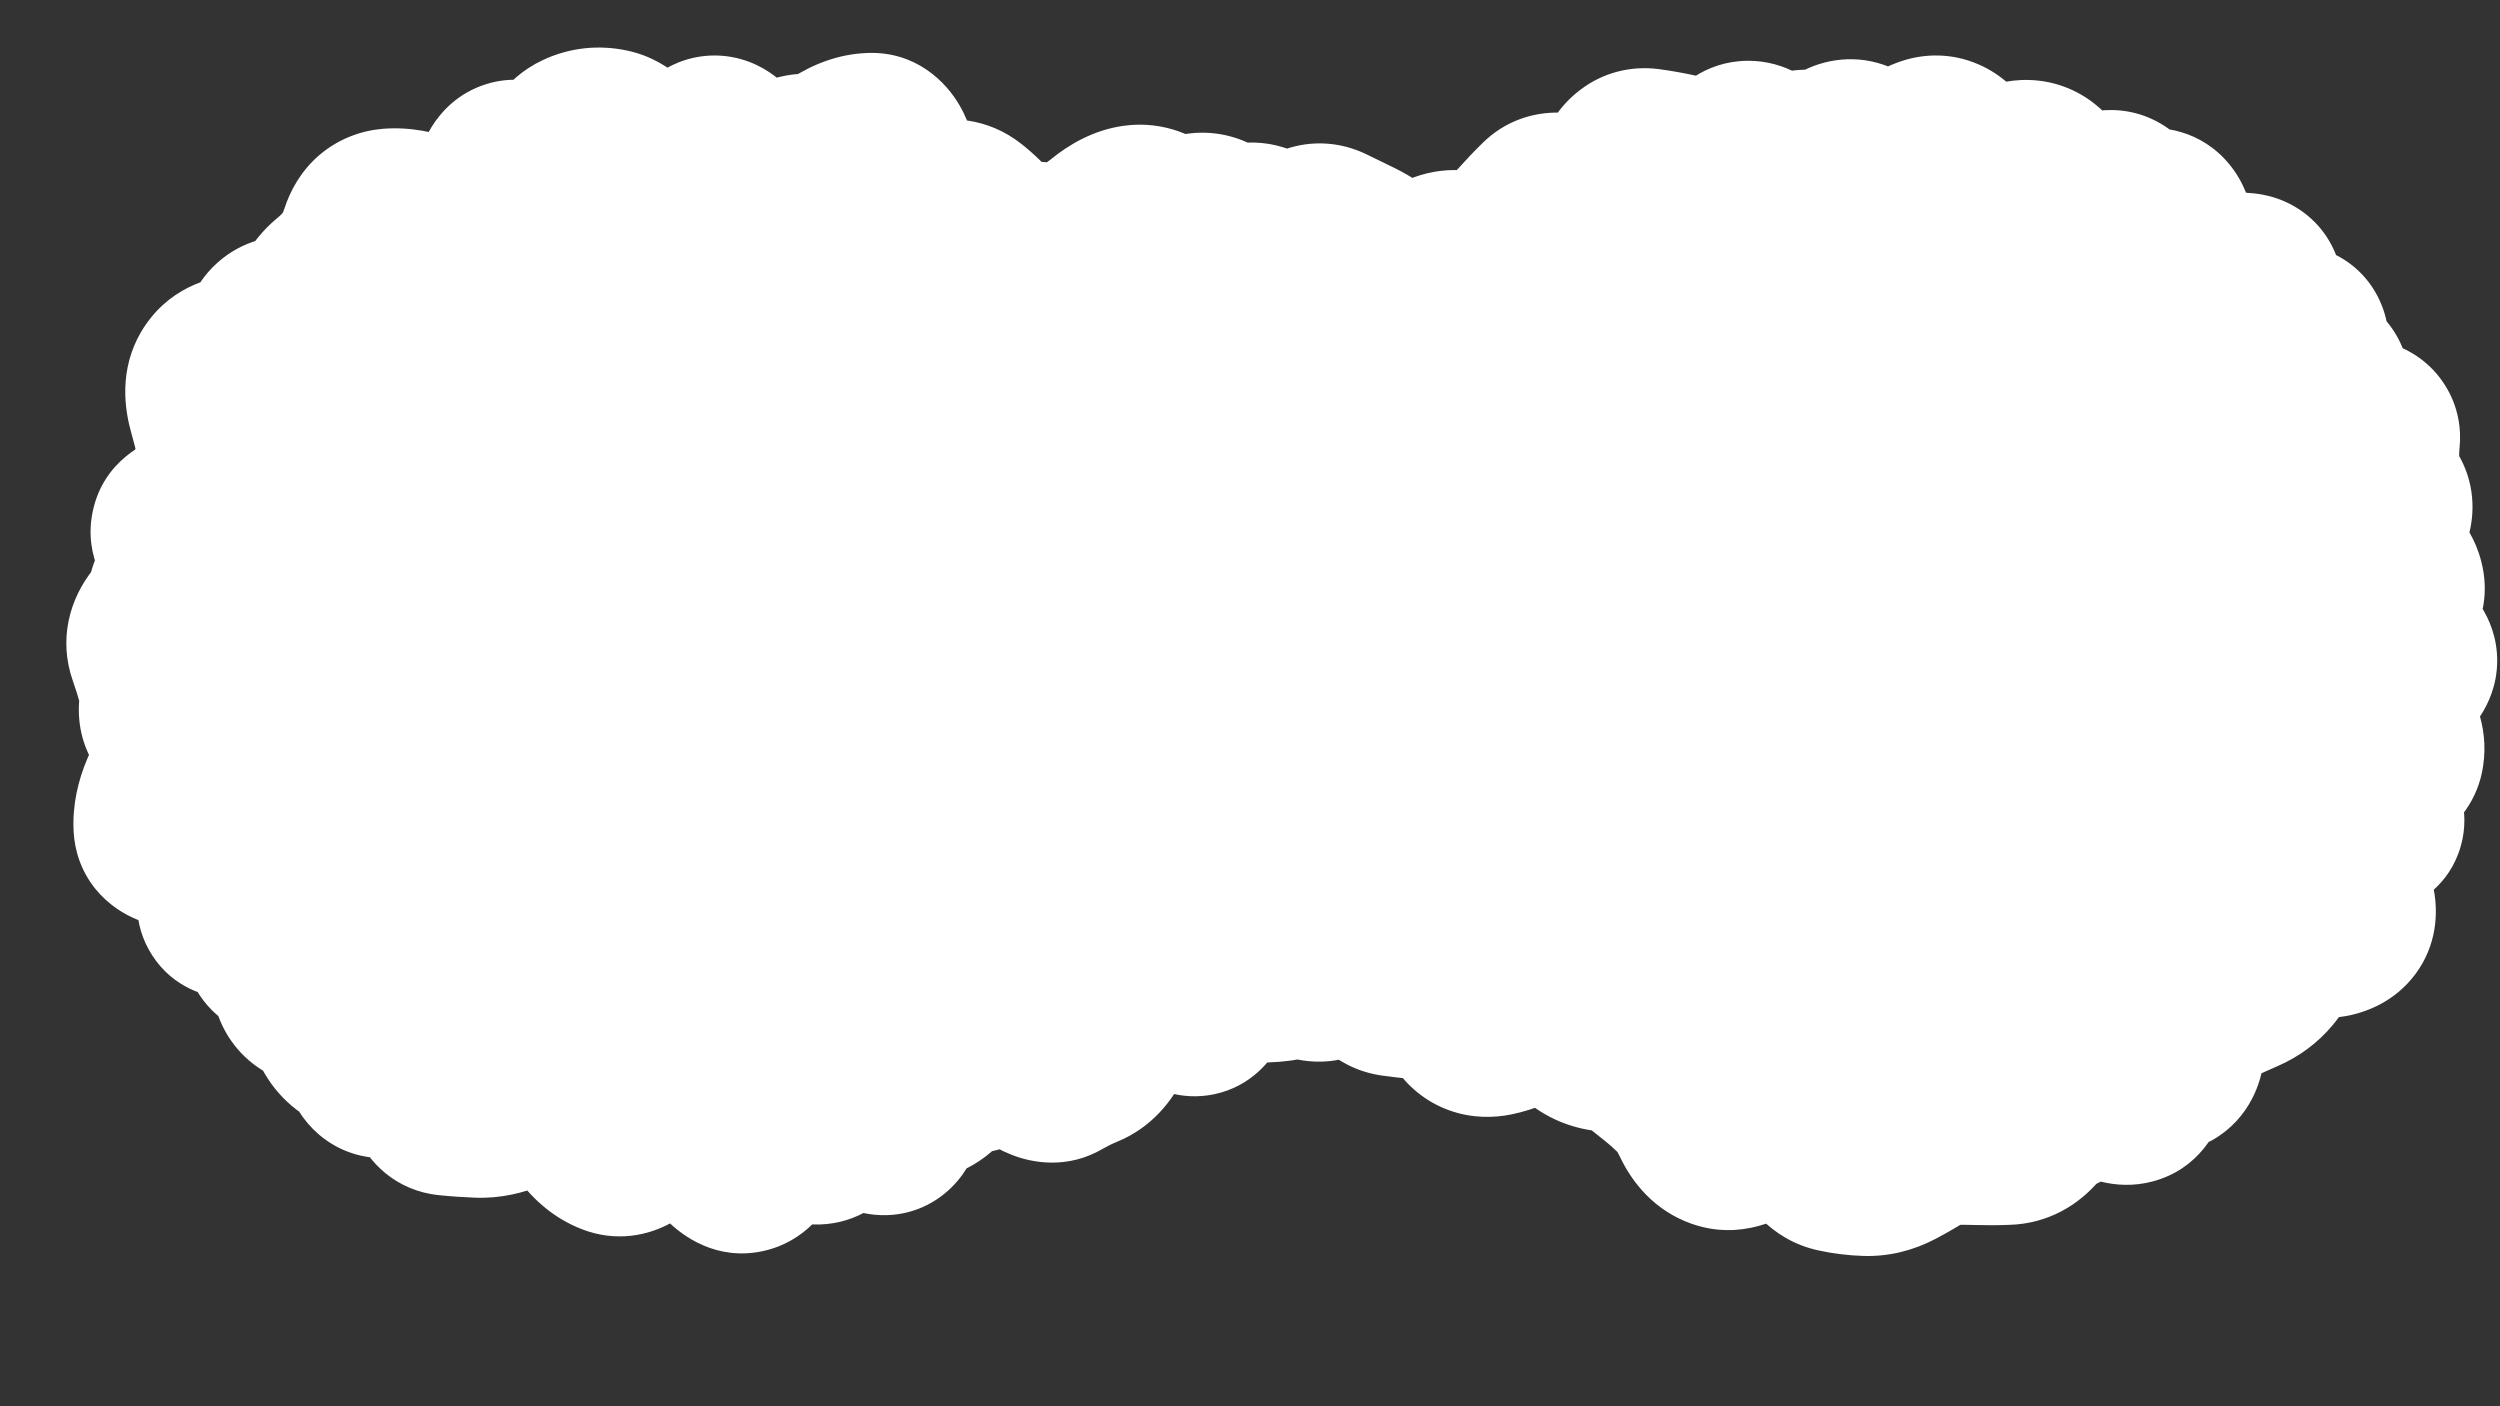
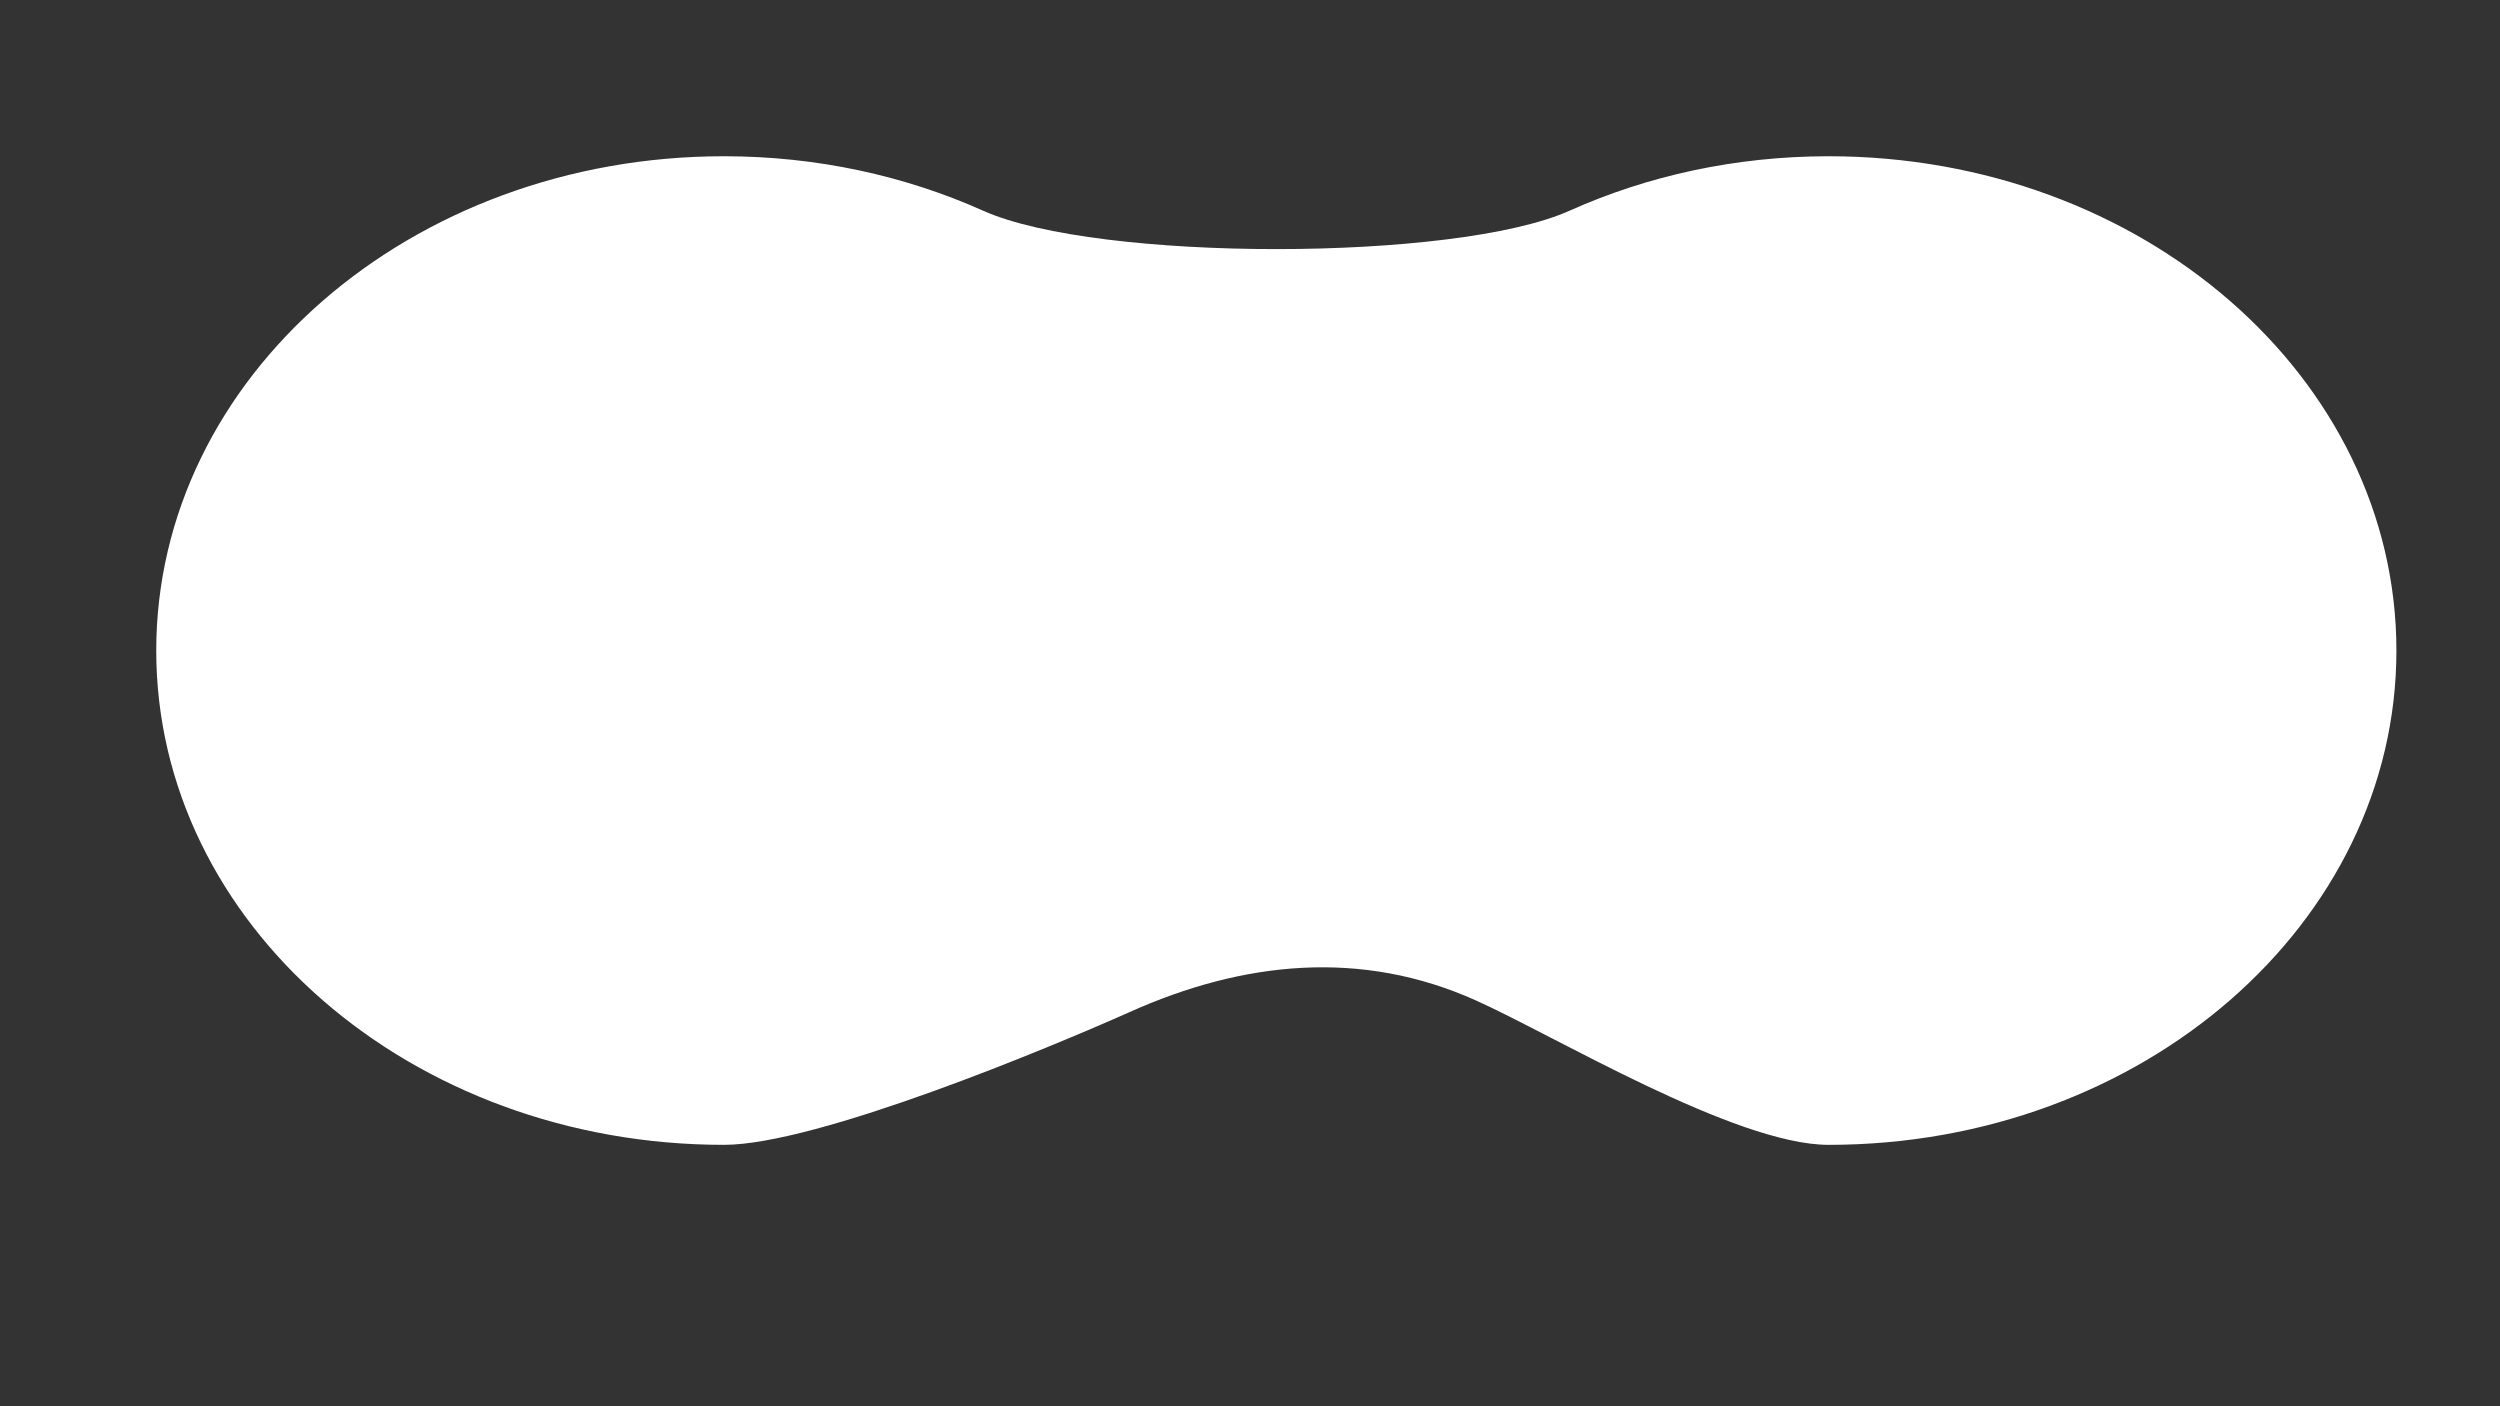
<svg xmlns="http://www.w3.org/2000/svg" fill="none" height="100%" overflow="visible" preserveAspectRatio="none" style="display: block;" viewBox="0 0 16 9" width="100%">
  <rect x="0" y="0" width="16" height="9" fill="#333333" stroke="none" />
  <g id="Union">
    <path d="M11.703 1C13.71 1 15.337 2.416 15.337 4.164C15.337 5.911 13.71 7.327 11.703 7.327C11.105 7.327 9.941 6.624 9.444 6.402C8.713 6.074 7.958 6.15 7.228 6.478C6.73 6.7 5.231 7.327 4.633 7.327C2.627 7.327 1 5.911 1 4.164C1 2.416 2.627 1 4.633 1C5.231 1 5.795 1.126 6.293 1.349C7.024 1.676 9.313 1.676 10.044 1.349C10.541 1.126 11.105 1 11.703 1Z" fill="white" />
-     <path d="M12.148 1.06L11.746 0.666L12.148 1.06ZM12.346 0.925L12.17 0.391L12.346 0.925ZM12.674 1.129L12.831 0.589L12.674 1.129ZM13.057 1.106L13.405 0.664L13.057 1.106ZM13.961 1.718L13.846 2.269L13.961 1.718ZM14.362 1.797L14.394 1.235L14.362 1.797ZM14.404 2.013L13.875 1.821L14.404 2.013ZM14.537 2.15L14.723 2.681L14.537 2.15ZM14.82 2.595L15.316 2.862L14.82 2.595ZM14.962 2.73L14.888 2.172L14.962 2.73ZM15.246 3.192L15.726 2.897L15.246 3.192ZM15.182 3.396L14.766 3.017L15.182 3.396ZM15.288 4.1L15.046 4.608L15.288 4.1ZM15.404 4.273L15.871 4.587L15.404 4.273ZM15.269 4.443L14.856 4.06L15.269 4.443ZM15.272 4.626L15.722 4.288L15.272 4.626ZM15.147 4.949L15.028 4.399L15.147 4.949ZM15.136 5.143L15.524 4.735L15.136 5.143ZM15.007 5.898L14.556 5.562L15.007 5.898ZM14.761 5.944L14.852 5.389L14.852 5.389L14.761 5.944ZM14.563 6.022L15.125 6.063L14.563 6.022ZM14.498 6.2L14.929 6.561L14.498 6.2ZM14.01 6.441L14.134 6.99L14.01 6.441ZM13.931 6.64L13.37 6.682L13.931 6.64ZM13.309 6.976L12.92 6.569L13.309 6.976ZM13.158 7.075L13.37 7.597L13.158 7.075ZM12.843 7.277L12.86 7.839L12.843 7.277ZM12.123 7.432L11.86 6.934L12.123 7.432ZM11.942 7.475L11.959 6.913L11.942 7.475ZM11.591 7.288L12.095 7.039L11.591 7.288ZM11.432 7.153L11.477 7.714L11.432 7.153ZM10.309 6.682L10.332 6.119L10.309 6.682ZM10.011 6.484L9.541 6.794L10.011 6.484ZM9.812 6.478L9.536 5.988L9.812 6.478ZM9.395 6.52L9.86 6.203L9.395 6.52ZM9.261 6.395L9.532 5.901L9.261 6.395ZM8.922 6.326L8.841 6.883L8.922 6.326ZM8.052 6.237L8.042 6.8L8.042 6.8L8.052 6.237ZM7.717 6.335L8.274 6.414L7.717 6.335ZM6.937 6.786L7.15 7.307L6.937 6.786ZM6.775 6.866L6.489 6.381L6.775 6.866ZM6.544 6.774L6.924 6.358L6.544 6.774ZM6.179 6.82L6.123 7.38L6.179 6.82ZM5.723 7.144L5.185 6.982L5.723 7.144ZM5.533 7.128L5.954 6.755L5.533 7.128ZM5.199 7.27L5.045 7.811L5.199 7.27ZM5.008 7.242L5.014 7.805L5.008 7.242ZM4.484 7.301L4.366 7.852L4.484 7.301ZM4.317 7.181L4.761 6.835L4.317 7.181ZM3.268 7.061L3.051 6.541L3.268 7.061ZM3.06 7.103L3.082 6.541L3.06 7.103ZM2.608 6.787L2.92 7.255L2.608 6.787ZM2.387 6.809L2.881 6.539L2.387 6.809ZM2.149 6.515L1.611 6.68L1.611 6.68L2.149 6.515ZM2.017 6.388L2.146 5.84L2.017 6.388ZM1.806 6.094L1.932 5.546L1.806 6.094ZM1.74 5.926L2.283 6.076L1.74 5.926ZM1.482 5.683L1.011 5.376L1.482 5.683ZM1.26 5.385L1.242 4.823L1.26 5.385ZM1.076 5.078L1.594 5.297L1.076 5.078ZM1.168 4.68L0.877 5.162L1.168 4.68ZM1.069 4.525L1.629 4.579L1.069 4.525ZM0.998 4.172L1.528 3.985L1.528 3.985L0.998 4.172ZM1.034 3.998L1.473 4.351L1.034 3.998ZM1.12 3.829L0.571 3.709L1.12 3.829ZM1.42 3.033L1.864 3.379L1.42 3.033ZM1.379 2.605L0.836 2.754L1.379 2.605ZM1.396 2.396L0.934 2.076L1.396 2.396ZM1.865 2.071L1.868 1.508L1.865 2.071ZM2.497 1.385L2.454 0.824L2.497 1.385ZM2.933 1.427L2.639 0.947L2.933 1.427ZM3.096 1.361L3.219 1.91L3.096 1.361ZM3.386 1.121L3.013 1.542L3.386 1.121ZM3.712 0.894L3.473 0.385L3.712 0.894ZM4.107 1.062L4.576 0.75L4.107 1.062ZM4.301 1.21L4.186 0.66L4.301 1.21ZM4.468 1.023L3.961 0.778L4.468 1.023ZM4.64 0.956L4.219 1.329L4.64 0.956ZM4.993 1.112L5.365 1.534L4.993 1.112ZM5.177 1.034L5.214 0.473L5.177 1.034ZM6.188 1.363L5.839 1.804L6.188 1.363ZM6.333 1.503L5.908 1.873L6.333 1.503ZM6.693 1.605L6.617 2.162L6.693 1.605ZM7.081 1.456L6.725 1.02L7.081 1.456ZM7.269 1.362L7.192 0.805L7.269 1.362ZM7.614 1.437L7.317 0.959L7.614 1.437ZM7.966 1.484L8.174 2.007L7.966 1.484ZM8.321 1.556L8.754 1.914L8.321 1.556ZM8.869 1.708L9.228 1.275L8.869 1.708ZM9.054 1.747L9.294 2.256L9.054 1.747ZM9.229 1.668L9.451 2.185L9.229 1.668ZM9.745 1.462L10.166 1.835L9.745 1.462ZM10.741 1.035L10.862 0.486L10.741 1.035ZM10.934 1.082L10.791 1.627L10.934 1.082ZM11.795 0.954L12.047 1.457C12.001 1.481 11.936 1.502 11.857 1.504C11.777 1.507 11.704 1.489 11.644 1.461C11.587 1.434 11.549 1.401 11.528 1.38C11.506 1.359 11.495 1.342 11.493 1.338L11.967 1.035L12.442 0.733C12.388 0.648 12.289 0.52 12.123 0.442C11.925 0.349 11.714 0.365 11.542 0.451L11.795 0.954ZM11.967 1.035L11.493 1.338C11.552 1.431 11.701 1.625 11.976 1.662C12.265 1.702 12.464 1.542 12.55 1.454L12.148 1.06L11.746 0.666C11.765 0.646 11.902 0.516 12.129 0.547C12.344 0.577 12.436 0.724 12.442 0.733L11.967 1.035ZM12.148 1.06L12.55 1.454C12.562 1.441 12.567 1.439 12.564 1.441C12.56 1.443 12.547 1.452 12.523 1.46L12.346 0.925L12.17 0.391C11.993 0.45 11.853 0.557 11.746 0.666L12.148 1.06ZM12.346 0.925L12.523 1.46C12.441 1.487 12.328 1.493 12.215 1.445C12.115 1.401 12.066 1.337 12.052 1.316L12.516 0.999L12.981 0.681C12.919 0.59 12.817 0.478 12.66 0.411C12.491 0.338 12.317 0.342 12.17 0.391L12.346 0.925ZM12.516 0.999L12.052 1.316C12.142 1.449 12.29 1.604 12.518 1.67L12.674 1.129L12.831 0.589C12.944 0.621 12.987 0.69 12.981 0.681L12.516 0.999ZM12.674 1.129L12.518 1.67C12.754 1.738 12.968 1.679 13.119 1.604L12.87 1.1L12.621 0.595C12.626 0.593 12.709 0.553 12.831 0.589L12.674 1.129ZM12.87 1.1L13.119 1.604C13.098 1.615 13.04 1.639 12.954 1.636C12.86 1.633 12.774 1.599 12.709 1.548L13.057 1.106L13.405 0.664C13.29 0.573 13.147 0.517 12.99 0.512C12.842 0.507 12.716 0.548 12.621 0.595L12.87 1.1ZM13.057 1.106L12.709 1.548C12.654 1.505 12.628 1.46 12.619 1.441C12.609 1.422 12.611 1.418 12.615 1.437L13.166 1.325L13.718 1.213C13.686 1.057 13.611 0.826 13.405 0.664L13.057 1.106ZM13.166 1.325L12.615 1.437C12.636 1.542 12.745 1.921 13.165 1.97C13.329 1.989 13.461 1.939 13.536 1.902C13.614 1.863 13.678 1.814 13.725 1.774L13.357 1.348L12.99 0.922C12.984 0.927 13 0.911 13.036 0.893C13.069 0.877 13.164 0.836 13.295 0.852C13.45 0.87 13.57 0.954 13.64 1.049C13.699 1.127 13.714 1.197 13.718 1.213L13.166 1.325ZM13.357 1.348L13.725 1.774C13.735 1.765 13.732 1.769 13.717 1.778C13.705 1.785 13.663 1.809 13.596 1.822C13.524 1.836 13.415 1.837 13.299 1.783C13.185 1.73 13.118 1.647 13.083 1.587L13.571 1.307L14.06 1.027C14.007 0.934 13.917 0.829 13.775 0.763C13.633 0.697 13.493 0.695 13.385 0.716C13.198 0.752 13.06 0.861 12.99 0.922L13.357 1.348ZM13.571 1.307L13.083 1.587C13.151 1.705 13.259 1.82 13.416 1.889C13.57 1.957 13.721 1.958 13.84 1.937L13.745 1.383L13.649 0.828C13.69 0.821 13.772 0.816 13.868 0.858C13.968 0.902 14.029 0.973 14.06 1.027L13.571 1.307ZM13.745 1.383L13.84 1.937C13.798 1.945 13.723 1.95 13.634 1.923C13.539 1.894 13.456 1.837 13.397 1.765C13.343 1.698 13.32 1.634 13.312 1.599C13.302 1.563 13.302 1.54 13.302 1.538L13.865 1.53L14.428 1.523C14.426 1.426 14.412 1.228 14.27 1.054C14.087 0.83 13.829 0.797 13.649 0.828L13.745 1.383ZM13.865 1.53L13.302 1.538C13.303 1.635 13.317 1.778 13.39 1.919C13.475 2.085 13.632 2.224 13.846 2.269L13.961 1.718L14.077 1.167C14.142 1.181 14.21 1.21 14.271 1.259C14.33 1.306 14.368 1.359 14.39 1.403C14.431 1.482 14.428 1.538 14.428 1.523L13.865 1.53ZM13.961 1.718L13.846 2.269C13.897 2.28 13.948 2.292 14 2.306L14.15 1.764L14.301 1.222C14.226 1.201 14.152 1.183 14.077 1.167L13.961 1.718ZM14.15 1.764L14 2.306C14.108 2.336 14.22 2.352 14.331 2.359L14.362 1.797L14.394 1.235C14.348 1.232 14.318 1.227 14.301 1.222L14.15 1.764ZM14.362 1.797L14.331 2.359C14.267 2.355 14.156 2.334 14.05 2.246C13.94 2.155 13.894 2.04 13.879 1.96C13.865 1.888 13.873 1.837 13.876 1.825C13.878 1.809 13.88 1.807 13.875 1.821L14.404 2.013L14.933 2.205C14.964 2.12 15.022 1.943 14.984 1.748C14.962 1.632 14.902 1.49 14.769 1.38C14.639 1.273 14.497 1.241 14.394 1.235L14.362 1.797ZM14.404 2.013L13.875 1.821C13.853 1.883 13.825 1.975 13.821 2.081C13.818 2.187 13.837 2.382 13.996 2.545C14.156 2.71 14.352 2.734 14.46 2.732C14.568 2.73 14.661 2.703 14.723 2.681L14.537 2.15L14.351 1.619C14.343 1.622 14.378 1.607 14.44 1.606C14.502 1.605 14.664 1.618 14.802 1.76C14.939 1.9 14.948 2.06 14.946 2.12C14.944 2.18 14.93 2.214 14.933 2.205L14.404 2.013ZM14.537 2.15L14.723 2.681C14.736 2.677 14.726 2.681 14.7 2.685C14.68 2.688 14.599 2.697 14.495 2.659C14.369 2.613 14.254 2.511 14.197 2.368C14.15 2.25 14.163 2.154 14.168 2.125L14.723 2.218L15.278 2.311C15.291 2.235 15.302 2.101 15.243 1.954C15.175 1.781 15.039 1.659 14.881 1.602C14.747 1.553 14.626 1.56 14.555 1.569C14.478 1.579 14.408 1.599 14.351 1.619L14.537 2.15ZM14.723 2.218L14.168 2.125C14.15 2.233 14.142 2.398 14.22 2.567C14.307 2.757 14.464 2.873 14.623 2.927L14.804 2.394L14.985 1.862C15.075 1.892 15.183 1.967 15.243 2.098C15.294 2.208 15.28 2.296 15.278 2.311L14.723 2.218ZM14.804 2.394L14.623 2.927C14.566 2.908 14.483 2.866 14.411 2.779C14.336 2.69 14.306 2.589 14.3 2.507C14.289 2.374 14.34 2.299 14.324 2.329L14.82 2.595L15.316 2.862C15.359 2.781 15.437 2.618 15.421 2.418C15.412 2.302 15.371 2.174 15.278 2.061C15.187 1.952 15.077 1.893 14.985 1.862L14.804 2.394ZM14.82 2.595L14.324 2.329C14.292 2.388 14.245 2.492 14.235 2.623C14.223 2.775 14.265 2.969 14.423 3.119C14.559 3.248 14.715 3.281 14.798 3.292C14.888 3.303 14.972 3.296 15.035 3.288L14.962 2.73L14.888 2.172C14.875 2.174 14.895 2.17 14.935 2.175C14.968 2.179 15.087 2.197 15.199 2.304C15.334 2.432 15.366 2.596 15.357 2.709C15.35 2.801 15.318 2.857 15.316 2.862L14.82 2.595ZM14.962 2.73L15.035 3.288C15.054 3.286 15.055 3.287 15.045 3.286C15.037 3.286 14.995 3.285 14.936 3.263C14.874 3.24 14.774 3.186 14.699 3.07C14.623 2.952 14.613 2.833 14.621 2.755L15.181 2.811L15.741 2.867C15.753 2.753 15.737 2.602 15.644 2.459C15.553 2.318 15.427 2.244 15.328 2.208C15.156 2.144 14.983 2.16 14.888 2.172L14.962 2.73ZM15.181 2.811L14.621 2.755C14.61 2.868 14.61 2.983 14.627 3.098L15.184 3.017L15.741 2.937C15.739 2.926 15.737 2.904 15.741 2.867L15.181 2.811ZM15.184 3.017L14.627 3.098C14.646 3.236 14.693 3.367 14.767 3.486L15.246 3.192L15.726 2.897C15.729 2.903 15.733 2.91 15.736 2.917C15.738 2.925 15.74 2.932 15.741 2.937L15.184 3.017ZM15.246 3.192L14.767 3.486C14.731 3.428 14.707 3.36 14.7 3.287C14.694 3.216 14.705 3.156 14.718 3.114C14.742 3.038 14.777 3.005 14.766 3.017L15.182 3.396L15.598 3.775C15.663 3.704 15.746 3.596 15.792 3.452C15.844 3.287 15.84 3.083 15.726 2.897L15.246 3.192ZM15.182 3.396L14.766 3.017C14.702 3.088 14.553 3.268 14.565 3.53C14.58 3.85 14.807 4.019 14.936 4.084L15.191 3.583L15.445 3.081C15.493 3.105 15.678 3.222 15.69 3.48C15.694 3.585 15.664 3.665 15.643 3.707C15.622 3.749 15.602 3.771 15.598 3.775L15.182 3.396ZM15.191 3.583L14.936 4.084C14.935 4.084 14.93 4.081 14.921 4.075C14.912 4.069 14.898 4.058 14.882 4.041C14.849 4.007 14.81 3.95 14.79 3.872L15.335 3.732L15.88 3.593C15.808 3.312 15.598 3.158 15.445 3.081L15.191 3.583ZM15.335 3.732L14.79 3.872C14.757 3.743 14.787 3.628 14.826 3.556C14.858 3.496 14.892 3.472 14.884 3.479L15.235 3.918L15.586 4.358C15.707 4.262 15.983 3.993 15.88 3.593L15.335 3.732ZM15.235 3.918L14.884 3.479C14.794 3.55 14.537 3.797 14.647 4.171C14.692 4.325 14.785 4.426 14.852 4.484C14.92 4.542 14.991 4.581 15.046 4.608L15.288 4.1L15.53 3.592C15.53 3.592 15.535 3.594 15.544 3.6C15.553 3.605 15.568 3.615 15.586 3.631C15.619 3.659 15.691 3.731 15.727 3.854C15.768 3.994 15.743 4.126 15.694 4.222C15.652 4.303 15.601 4.346 15.586 4.358L15.235 3.918ZM15.288 4.1L15.046 4.608C15.081 4.624 15.005 4.599 14.937 4.498C14.895 4.435 14.855 4.34 14.856 4.221C14.858 4.104 14.9 4.014 14.937 3.959L15.404 4.273L15.871 4.587C15.928 4.502 15.98 4.382 15.982 4.236C15.984 4.088 15.934 3.963 15.873 3.872C15.767 3.713 15.613 3.631 15.53 3.592L15.288 4.1ZM15.404 4.273L14.937 3.959C14.913 3.994 14.887 4.028 14.856 4.06L15.269 4.443L15.682 4.825C15.751 4.751 15.814 4.671 15.871 4.587L15.404 4.273ZM15.269 4.443L14.856 4.06C14.754 4.171 14.667 4.334 14.67 4.537C14.673 4.726 14.753 4.872 14.822 4.964L15.272 4.626L15.722 4.288C15.739 4.312 15.793 4.393 15.795 4.52C15.797 4.662 15.735 4.768 15.682 4.825L15.269 4.443ZM15.272 4.626L14.822 4.964C14.82 4.961 14.758 4.877 14.779 4.738L15.336 4.82L15.892 4.902C15.931 4.642 15.827 4.428 15.722 4.288L15.272 4.626ZM15.336 4.82L14.779 4.738C14.803 4.577 14.899 4.478 14.964 4.433C15.017 4.397 15.052 4.394 15.028 4.399L15.147 4.949L15.266 5.499C15.359 5.479 15.483 5.442 15.599 5.363C15.727 5.275 15.86 5.124 15.892 4.902L15.336 4.82ZM15.147 4.949L15.028 4.399C14.962 4.413 14.851 4.445 14.744 4.525C14.619 4.618 14.506 4.776 14.495 4.986C14.485 5.166 14.555 5.302 14.599 5.372C14.646 5.448 14.703 5.508 14.749 5.551L15.136 5.143L15.524 4.735C15.515 4.727 15.531 4.74 15.552 4.773C15.569 4.801 15.627 4.9 15.619 5.047C15.609 5.225 15.512 5.355 15.418 5.426C15.341 5.484 15.274 5.497 15.266 5.499L15.147 4.949ZM15.136 5.143L14.749 5.551C14.76 5.562 14.738 5.544 14.713 5.501C14.695 5.471 14.607 5.317 14.666 5.108C14.732 4.874 14.917 4.786 14.981 4.763C15.018 4.75 15.046 4.745 15.059 4.743C15.066 4.742 15.072 4.741 15.075 4.741C15.078 4.741 15.08 4.741 15.08 4.741L15.091 5.304L15.102 5.866C15.162 5.865 15.26 5.859 15.364 5.821C15.467 5.784 15.675 5.676 15.749 5.415C15.816 5.179 15.72 4.992 15.678 4.922C15.629 4.84 15.568 4.777 15.524 4.735L15.136 5.143ZM15.091 5.304L15.08 4.741C14.984 4.743 14.848 4.754 14.714 4.809C14.566 4.871 14.353 5.024 14.311 5.316L14.868 5.396L15.425 5.477C15.411 5.577 15.365 5.668 15.301 5.738C15.241 5.803 15.18 5.834 15.146 5.848C15.087 5.873 15.058 5.867 15.102 5.866L15.091 5.304ZM14.868 5.396L14.311 5.316C14.289 5.471 14.323 5.606 14.354 5.694C14.388 5.787 14.434 5.874 14.481 5.95L14.96 5.653L15.438 5.357C15.416 5.321 15.412 5.308 15.415 5.316C15.416 5.321 15.421 5.336 15.425 5.361C15.429 5.386 15.432 5.426 15.425 5.477L14.868 5.396ZM14.96 5.653L14.481 5.95C14.499 5.978 14.482 5.96 14.471 5.905C14.459 5.84 14.454 5.699 14.556 5.562L15.007 5.898L15.458 6.235C15.598 6.047 15.604 5.839 15.576 5.693C15.55 5.556 15.49 5.441 15.438 5.357L14.96 5.653ZM15.007 5.898L14.556 5.562C14.645 5.442 14.76 5.405 14.814 5.395C14.862 5.386 14.881 5.394 14.852 5.389L14.761 5.944L14.669 6.499C14.766 6.515 14.889 6.526 15.019 6.502C15.155 6.476 15.33 6.406 15.458 6.235L15.007 5.898ZM14.761 5.944L14.852 5.389C14.758 5.373 14.587 5.355 14.41 5.425C14.31 5.464 14.204 5.534 14.122 5.647C14.041 5.759 14.01 5.88 14.002 5.981L14.563 6.022L15.125 6.063C15.12 6.128 15.098 6.218 15.035 6.305C14.972 6.394 14.891 6.445 14.823 6.471C14.713 6.515 14.637 6.494 14.669 6.499L14.761 5.944ZM14.563 6.022L14.002 5.981C14.004 5.961 14.014 5.901 14.066 5.838L14.498 6.2L14.929 6.561C15.059 6.407 15.113 6.228 15.125 6.063L14.563 6.022ZM14.498 6.2L14.066 5.838C14.075 5.827 14.086 5.817 14.098 5.809C14.11 5.8 14.12 5.794 14.128 5.791L14.354 6.307L14.579 6.822C14.712 6.764 14.832 6.677 14.929 6.561L14.498 6.2ZM14.354 6.307L14.128 5.791C14.067 5.817 14.008 5.844 13.95 5.871L14.184 6.382L14.419 6.894C14.471 6.87 14.524 6.846 14.579 6.822L14.354 6.307ZM14.184 6.382L13.95 5.871C13.931 5.879 13.91 5.887 13.885 5.892L14.01 6.441L14.134 6.99C14.232 6.968 14.328 6.936 14.419 6.894L14.184 6.382ZM14.01 6.441L13.885 5.892C13.648 5.946 13.492 6.114 13.421 6.294C13.362 6.442 13.363 6.588 13.37 6.682L13.931 6.64L14.492 6.597C14.49 6.573 14.5 6.626 14.467 6.709C14.448 6.756 14.413 6.819 14.35 6.877C14.284 6.937 14.208 6.973 14.134 6.99L14.01 6.441ZM13.931 6.64L13.37 6.682C13.372 6.707 13.357 6.621 13.417 6.508C13.453 6.441 13.514 6.368 13.605 6.317C13.694 6.266 13.78 6.253 13.84 6.254L13.837 6.816L13.835 7.379C13.93 7.38 14.047 7.36 14.162 7.295C14.279 7.228 14.36 7.133 14.411 7.036C14.502 6.865 14.499 6.69 14.492 6.597L13.931 6.64ZM13.837 6.816L13.84 6.254C13.685 6.253 13.517 6.301 13.376 6.425C13.245 6.54 13.183 6.681 13.152 6.789L13.694 6.942L14.236 7.095C14.229 7.119 14.202 7.197 14.119 7.27C14.026 7.352 13.918 7.38 13.835 7.379L13.837 6.816ZM13.694 6.942L13.152 6.789C13.168 6.733 13.247 6.538 13.486 6.474C13.585 6.447 13.667 6.458 13.714 6.469C13.76 6.48 13.788 6.496 13.794 6.499L13.518 6.99L13.242 7.48C13.326 7.528 13.531 7.627 13.778 7.561C14.076 7.481 14.196 7.236 14.236 7.095L13.694 6.942ZM13.518 6.99L13.794 6.499C13.658 6.422 13.256 6.248 12.92 6.569L13.309 6.976L13.698 7.383C13.653 7.426 13.595 7.463 13.529 7.485C13.464 7.507 13.405 7.511 13.359 7.508C13.277 7.503 13.233 7.475 13.242 7.48L13.518 6.99ZM13.309 6.976L12.92 6.569C12.921 6.568 12.924 6.566 12.929 6.563C12.934 6.56 12.939 6.557 12.945 6.554L13.158 7.075L13.37 7.597C13.495 7.546 13.604 7.473 13.698 7.383L13.309 6.976ZM13.158 7.075L12.945 6.554C12.79 6.618 12.667 6.719 12.574 6.831L13.006 7.192L13.438 7.552C13.436 7.554 13.415 7.578 13.37 7.597L13.158 7.075ZM13.006 7.192L12.574 6.831C12.591 6.811 12.622 6.781 12.67 6.755C12.72 6.729 12.774 6.716 12.825 6.714L12.843 7.277L12.86 7.839C13.107 7.832 13.305 7.712 13.438 7.552L13.006 7.192ZM12.843 7.277L12.825 6.714C12.774 6.716 12.722 6.716 12.671 6.715L12.655 7.277L12.639 7.84C12.712 7.842 12.786 7.842 12.86 7.839L12.843 7.277ZM12.655 7.277L12.671 6.715C12.597 6.712 12.524 6.713 12.452 6.715L12.47 7.277L12.489 7.84C12.537 7.838 12.587 7.838 12.639 7.84L12.655 7.277ZM12.47 7.277L12.452 6.715C12.284 6.72 12.13 6.773 11.997 6.855L12.295 7.333L12.593 7.81C12.584 7.816 12.57 7.823 12.551 7.829C12.531 7.835 12.51 7.839 12.489 7.84L12.47 7.277ZM12.295 7.333L11.997 6.855C11.953 6.883 11.907 6.909 11.86 6.934L12.123 7.432L12.387 7.929C12.457 7.892 12.526 7.852 12.593 7.81L12.295 7.333ZM12.123 7.432L11.86 6.934C11.869 6.929 11.883 6.923 11.902 6.919C11.92 6.914 11.94 6.912 11.959 6.913L11.942 7.475L11.926 8.038C12.092 8.043 12.248 8.002 12.387 7.929L12.123 7.432ZM11.942 7.475L11.959 6.913C11.933 6.912 11.905 6.909 11.876 6.902L11.755 7.452L11.635 8.002C11.73 8.023 11.828 8.035 11.926 8.038L11.942 7.475ZM11.755 7.452L11.876 6.902C11.969 6.923 12.031 6.969 12.064 7.002C12.093 7.031 12.101 7.051 12.095 7.039L11.591 7.288L11.086 7.538C11.16 7.688 11.321 7.933 11.635 8.002L11.755 7.452ZM11.591 7.288L12.095 7.039C12.034 6.915 11.824 6.556 11.387 6.592L11.432 7.153L11.477 7.714C11.33 7.725 11.214 7.666 11.149 7.61C11.096 7.564 11.08 7.526 11.086 7.538L11.591 7.288ZM11.432 7.153L11.387 6.592C11.18 6.608 11.011 6.706 10.898 6.786L11.222 7.246L11.547 7.705C11.566 7.692 11.571 7.691 11.564 7.694C11.557 7.697 11.527 7.71 11.477 7.714L11.432 7.153ZM11.222 7.246L10.898 6.786C10.892 6.79 10.916 6.772 10.965 6.758C11.02 6.744 11.106 6.737 11.201 6.77L11.014 7.301L10.826 7.832C11.142 7.943 11.41 7.802 11.547 7.705L11.222 7.246ZM11.014 7.301L11.201 6.77C11.258 6.79 11.304 6.823 11.336 6.856C11.367 6.887 11.38 6.913 11.384 6.921L10.875 7.16L10.366 7.4C10.443 7.564 10.585 7.747 10.826 7.832L11.014 7.301ZM10.875 7.16L11.384 6.921C11.33 6.805 11.257 6.689 11.158 6.588L10.756 6.982L10.354 7.375C10.349 7.37 10.348 7.368 10.351 7.372C10.353 7.376 10.358 7.384 10.366 7.4L10.875 7.16ZM10.756 6.982L11.158 6.588C11.097 6.525 11.032 6.467 10.963 6.414L10.618 6.858L10.272 7.302C10.299 7.323 10.326 7.347 10.354 7.375L10.756 6.982ZM10.618 6.858L10.963 6.414C10.921 6.38 10.879 6.346 10.837 6.312L10.476 6.744L10.116 7.176C10.168 7.219 10.22 7.261 10.272 7.302L10.618 6.858ZM10.476 6.744L10.837 6.312C10.688 6.188 10.511 6.127 10.332 6.119L10.309 6.682L10.286 7.244C10.265 7.243 10.236 7.239 10.204 7.227C10.171 7.214 10.141 7.197 10.116 7.176L10.476 6.744ZM10.309 6.682L10.332 6.119C10.349 6.12 10.373 6.123 10.4 6.133C10.428 6.142 10.454 6.156 10.477 6.173L10.139 6.623L9.802 7.074C9.948 7.184 10.117 7.237 10.286 7.244L10.309 6.682ZM10.139 6.623L10.477 6.173C10.487 6.18 10.487 6.184 10.48 6.173L10.011 6.484L9.541 6.794C9.61 6.898 9.695 6.994 9.802 7.074L10.139 6.623ZM10.011 6.484L10.48 6.173C10.364 5.998 10.171 5.883 9.948 5.877C9.767 5.872 9.621 5.94 9.536 5.988L9.812 6.478L10.089 6.968C10.088 6.969 10.075 6.977 10.05 6.985C10.025 6.992 9.979 7.004 9.917 7.002C9.852 7 9.775 6.984 9.7 6.941C9.625 6.899 9.573 6.843 9.541 6.794L10.011 6.484ZM9.812 6.478L9.536 5.988C9.505 6.005 9.482 6.016 9.466 6.023C9.45 6.029 9.444 6.03 9.448 6.029L9.561 6.581L9.674 7.132C9.824 7.101 9.964 7.039 10.089 6.968L9.812 6.478ZM9.561 6.581L9.448 6.029C9.488 6.021 9.565 6.014 9.658 6.048C9.756 6.084 9.822 6.147 9.86 6.203L9.395 6.52L8.93 6.837C9.006 6.948 9.119 7.049 9.272 7.105C9.42 7.159 9.562 7.155 9.674 7.132L9.561 6.581ZM9.395 6.52L9.86 6.203C9.779 6.085 9.671 5.978 9.532 5.901L9.261 6.395L8.991 6.888C8.954 6.868 8.935 6.845 8.93 6.837L9.395 6.52ZM9.261 6.395L9.532 5.901C9.41 5.834 9.277 5.795 9.139 5.784L9.095 6.345L9.052 6.906C9.043 6.906 9.032 6.904 9.021 6.9C9.009 6.897 8.999 6.893 8.991 6.888L9.261 6.395ZM9.095 6.345L9.139 5.784C9.093 5.78 9.047 5.775 9.003 5.769L8.922 6.326L8.841 6.883C8.91 6.893 8.981 6.901 9.052 6.906L9.095 6.345ZM8.922 6.326L9.003 5.769C9.107 5.784 9.177 5.832 9.213 5.863C9.246 5.892 9.255 5.913 9.249 5.903L8.762 6.184L8.274 6.464C8.349 6.594 8.52 6.836 8.841 6.883L8.922 6.326ZM8.762 6.184L9.249 5.903C9.199 5.815 9.062 5.61 8.787 5.558C8.487 5.5 8.276 5.669 8.191 5.755L8.591 6.151L8.991 6.547C8.97 6.568 8.819 6.71 8.576 6.663C8.359 6.622 8.274 6.465 8.274 6.464L8.762 6.184ZM8.591 6.151L8.191 5.755C8.193 5.753 8.223 5.723 8.282 5.698C8.349 5.671 8.44 5.657 8.536 5.68L8.406 6.227L8.277 6.775C8.611 6.854 8.864 6.676 8.991 6.547L8.591 6.151ZM8.406 6.227L8.536 5.68C8.402 5.648 8.264 5.644 8.127 5.669L8.23 6.223L8.333 6.776C8.324 6.778 8.314 6.778 8.303 6.778C8.292 6.778 8.283 6.776 8.277 6.775L8.406 6.227ZM8.23 6.223L8.127 5.669C8.106 5.673 8.085 5.675 8.062 5.675L8.052 6.237L8.042 6.8C8.14 6.802 8.237 6.794 8.333 6.776L8.23 6.223ZM8.052 6.237L8.062 5.675C8.09 5.675 8.11 5.68 8.119 5.683C8.128 5.685 8.129 5.687 8.121 5.683L7.854 6.178L7.588 6.674C7.712 6.741 7.867 6.797 8.042 6.8L8.052 6.237ZM7.854 6.178L8.121 5.683C8.039 5.638 7.905 5.588 7.74 5.607C7.563 5.628 7.429 5.719 7.343 5.817C7.204 5.976 7.172 6.171 7.16 6.256L7.717 6.335L8.274 6.414C8.276 6.4 8.276 6.407 8.27 6.425C8.265 6.44 8.245 6.497 8.19 6.56C8.127 6.631 8.019 6.708 7.872 6.725C7.736 6.741 7.635 6.699 7.588 6.674L7.854 6.178ZM7.717 6.335L7.16 6.256C7.16 6.256 7.161 6.247 7.165 6.232C7.169 6.218 7.178 6.191 7.196 6.156C7.231 6.089 7.332 5.945 7.538 5.902C7.727 5.862 7.863 5.938 7.901 5.961C7.945 5.989 7.962 6.012 7.953 6.002L7.532 6.374L7.11 6.747C7.152 6.795 7.217 6.861 7.301 6.914C7.381 6.964 7.552 7.049 7.772 7.003C8.009 6.952 8.136 6.786 8.192 6.68C8.245 6.578 8.265 6.478 8.274 6.414L7.717 6.335ZM7.532 6.374L7.953 6.002C7.885 5.925 7.789 5.829 7.666 5.761C7.539 5.691 7.291 5.607 7.029 5.747L7.293 6.243L7.558 6.74C7.465 6.79 7.367 6.804 7.281 6.795C7.203 6.787 7.149 6.761 7.124 6.747C7.08 6.723 7.075 6.707 7.11 6.747L7.532 6.374ZM7.293 6.243L7.029 5.747C6.807 5.865 6.693 6.063 6.635 6.226L7.166 6.412L7.698 6.598C7.697 6.599 7.691 6.618 7.67 6.646C7.647 6.676 7.611 6.712 7.558 6.74L7.293 6.243ZM7.166 6.412L6.635 6.226C6.612 6.292 6.588 6.35 6.564 6.402L7.071 6.644L7.579 6.887C7.623 6.795 7.662 6.699 7.698 6.598L7.166 6.412ZM7.071 6.644L6.564 6.402C6.57 6.388 6.613 6.311 6.723 6.265L6.937 6.786L7.15 7.307C7.372 7.216 7.505 7.043 7.579 6.887L7.071 6.644ZM6.937 6.786L6.723 6.265C6.642 6.298 6.564 6.337 6.489 6.381L6.775 6.866L7.06 7.351C7.09 7.334 7.12 7.319 7.15 7.307L6.937 6.786ZM6.775 6.866L6.489 6.381C6.664 6.279 6.827 6.32 6.888 6.344C6.94 6.365 6.953 6.385 6.924 6.358L6.544 6.774L6.164 7.189C6.236 7.255 6.339 7.337 6.468 7.388C6.605 7.444 6.833 7.485 7.06 7.351L6.775 6.866ZM6.544 6.774L6.924 6.358C6.856 6.296 6.718 6.18 6.525 6.142C6.412 6.119 6.27 6.122 6.128 6.19C5.989 6.256 5.901 6.36 5.849 6.447L6.335 6.732L6.82 7.017C6.788 7.073 6.723 7.153 6.611 7.207C6.496 7.261 6.385 7.261 6.307 7.246C6.236 7.232 6.191 7.206 6.177 7.197C6.16 7.187 6.156 7.181 6.164 7.189L6.544 6.774ZM6.335 6.732L5.849 6.447C5.868 6.417 5.91 6.358 5.991 6.313C6.077 6.265 6.165 6.253 6.234 6.26L6.179 6.82L6.123 7.38C6.258 7.394 6.406 7.371 6.543 7.294C6.676 7.219 6.764 7.113 6.82 7.017L6.335 6.732ZM6.179 6.82L6.234 6.26C5.943 6.231 5.701 6.37 5.556 6.577L6.018 6.9L6.479 7.222C6.457 7.254 6.412 7.303 6.338 7.34C6.26 7.378 6.183 7.386 6.123 7.38L6.179 6.82ZM6.018 6.9L5.556 6.577C5.572 6.554 5.605 6.516 5.66 6.483C5.718 6.449 5.782 6.432 5.842 6.43L5.862 6.992L5.882 7.554C6.151 7.545 6.355 7.399 6.479 7.222L6.018 6.9ZM5.862 6.992L5.842 6.43C5.397 6.445 5.232 6.826 5.185 6.982L5.723 7.144L6.262 7.307C6.262 7.307 6.261 7.31 6.26 7.314C6.258 7.318 6.255 7.325 6.251 7.333C6.243 7.35 6.226 7.378 6.197 7.41C6.129 7.485 6.018 7.55 5.882 7.554L5.862 6.992ZM5.723 7.144L5.185 6.982C5.19 6.963 5.216 6.882 5.296 6.802C5.396 6.701 5.544 6.641 5.701 6.654C5.827 6.664 5.906 6.719 5.927 6.734C5.954 6.753 5.963 6.765 5.954 6.755L5.533 7.128L5.111 7.501C5.151 7.546 5.205 7.601 5.271 7.648C5.332 7.692 5.448 7.762 5.606 7.775C5.795 7.791 5.97 7.72 6.093 7.596C6.197 7.492 6.242 7.375 6.262 7.307L5.723 7.144ZM5.533 7.128L5.954 6.755C5.913 6.709 5.856 6.651 5.783 6.601C5.715 6.555 5.582 6.481 5.404 6.484C5.196 6.487 5.034 6.591 4.936 6.712C4.851 6.815 4.815 6.924 4.799 6.99L5.343 7.131L5.888 7.272C5.886 7.282 5.869 7.349 5.807 7.424C5.732 7.516 5.597 7.606 5.421 7.609C5.274 7.611 5.177 7.551 5.15 7.532C5.117 7.509 5.104 7.492 5.111 7.501L5.533 7.128ZM5.343 7.131L4.799 6.99C4.793 7.01 4.807 6.929 4.895 6.845C4.946 6.795 5.02 6.747 5.116 6.724C5.211 6.702 5.295 6.712 5.354 6.729L5.199 7.27L5.045 7.811C5.261 7.873 5.5 7.825 5.676 7.654C5.812 7.524 5.864 7.364 5.888 7.272L5.343 7.131ZM5.199 7.27L5.354 6.729C5.243 6.697 5.125 6.678 5.002 6.679L5.008 7.242L5.014 7.805C5.013 7.805 5.022 7.805 5.045 7.811L5.199 7.27ZM5.008 7.242L5.002 6.679C4.622 6.683 4.424 6.973 4.349 7.111L4.844 7.379L5.34 7.647C5.344 7.638 5.329 7.67 5.283 7.709C5.229 7.754 5.136 7.804 5.014 7.805L5.008 7.242ZM4.844 7.379L4.349 7.111C4.355 7.102 4.374 7.068 4.414 7.029C4.456 6.988 4.532 6.932 4.642 6.907C4.888 6.852 5.043 6.994 5.066 7.015L4.672 7.418L4.278 7.82C4.366 7.906 4.584 8.074 4.887 8.006C5.161 7.945 5.292 7.734 5.34 7.647L4.844 7.379ZM4.672 7.418L5.066 7.015C4.961 6.913 4.807 6.795 4.603 6.751L4.484 7.301L4.366 7.852C4.32 7.842 4.291 7.826 4.279 7.818C4.267 7.811 4.267 7.809 4.278 7.82L4.672 7.418ZM4.484 7.301L4.603 6.751C4.718 6.776 4.766 6.842 4.761 6.835L4.317 7.181L3.873 7.527C3.973 7.655 4.133 7.801 4.366 7.852L4.484 7.301ZM4.317 7.181L4.761 6.835C4.655 6.699 4.42 6.516 4.097 6.595C3.862 6.653 3.728 6.824 3.676 6.897L4.132 7.227L4.588 7.557C4.587 7.557 4.584 7.561 4.579 7.568C4.573 7.574 4.563 7.584 4.548 7.597C4.522 7.62 4.461 7.665 4.366 7.688C4.259 7.714 4.144 7.705 4.042 7.658C3.949 7.615 3.896 7.557 3.873 7.527L4.317 7.181ZM4.132 7.227L3.676 6.897C3.661 6.917 3.679 6.885 3.737 6.85C3.769 6.83 3.821 6.805 3.89 6.793C3.962 6.781 4.039 6.786 4.111 6.81L3.938 7.345L3.764 7.881C3.985 7.952 4.187 7.894 4.323 7.81C4.446 7.735 4.531 7.634 4.588 7.557L4.132 7.227ZM3.938 7.345L4.111 6.81C4.184 6.833 4.218 6.874 4.221 6.878L3.778 7.225L3.336 7.573C3.435 7.699 3.575 7.819 3.764 7.881L3.938 7.345ZM3.778 7.225L4.221 6.878C4.153 6.791 4.077 6.71 3.99 6.639L3.633 7.074L3.276 7.508C3.287 7.518 3.308 7.538 3.336 7.573L3.778 7.225ZM3.633 7.074L3.99 6.639C3.845 6.519 3.663 6.449 3.463 6.451L3.469 7.014L3.474 7.577C3.439 7.577 3.401 7.571 3.363 7.557C3.325 7.543 3.296 7.525 3.276 7.508L3.633 7.074ZM3.469 7.014L3.463 6.451C3.311 6.453 3.171 6.491 3.051 6.541L3.268 7.061L3.484 7.58C3.497 7.575 3.502 7.574 3.501 7.574C3.5 7.574 3.491 7.576 3.474 7.577L3.469 7.014ZM3.268 7.061L3.051 6.541C3.036 6.548 3.048 6.539 3.082 6.541L3.06 7.103L3.038 7.665C3.201 7.672 3.352 7.635 3.484 7.58L3.268 7.061ZM3.06 7.103L3.082 6.541C3.029 6.539 2.976 6.535 2.922 6.529L2.865 7.089L2.809 7.649C2.885 7.657 2.961 7.662 3.038 7.665L3.06 7.103ZM2.865 7.089L2.922 6.529C3.007 6.538 3.098 6.571 3.176 6.634C3.25 6.694 3.29 6.762 3.309 6.806C3.342 6.883 3.334 6.929 3.335 6.891L2.773 6.877L2.21 6.862C2.208 6.96 2.213 7.109 2.277 7.256C2.356 7.438 2.533 7.621 2.809 7.649L2.865 7.089ZM2.773 6.877L3.335 6.891C3.337 6.826 3.334 6.73 3.301 6.627C3.268 6.521 3.187 6.358 3.002 6.258C2.818 6.158 2.638 6.179 2.533 6.208C2.431 6.236 2.349 6.284 2.295 6.32L2.608 6.787L2.92 7.255C2.919 7.256 2.912 7.261 2.899 7.267C2.887 7.274 2.863 7.284 2.83 7.293C2.767 7.311 2.623 7.333 2.466 7.248C2.308 7.162 2.247 7.028 2.227 6.963C2.217 6.929 2.213 6.903 2.211 6.888C2.21 6.873 2.21 6.864 2.21 6.862L2.773 6.877ZM2.608 6.787L2.295 6.32C2.261 6.343 2.309 6.299 2.414 6.289C2.477 6.283 2.573 6.289 2.675 6.34C2.779 6.393 2.845 6.472 2.881 6.539L2.387 6.809L1.894 7.079C1.947 7.177 2.035 7.277 2.165 7.344C2.294 7.409 2.421 7.419 2.522 7.41C2.7 7.393 2.842 7.308 2.92 7.255L2.608 6.787ZM2.387 6.809L2.881 6.539C2.808 6.404 2.701 6.28 2.555 6.19L2.259 6.668L1.963 7.147C1.921 7.121 1.9 7.09 1.894 7.079L2.387 6.809ZM2.259 6.668L2.555 6.19C2.593 6.213 2.625 6.244 2.649 6.277C2.672 6.308 2.682 6.336 2.687 6.351L2.149 6.515L1.611 6.68C1.664 6.855 1.774 7.03 1.963 7.147L2.259 6.668ZM2.149 6.515L2.687 6.351C2.612 6.105 2.423 5.905 2.146 5.84L2.017 6.388L1.888 6.935C1.834 6.923 1.767 6.893 1.708 6.835C1.65 6.779 1.623 6.719 1.611 6.68L2.149 6.515ZM2.017 6.388L2.146 5.84C2.227 5.859 2.328 5.911 2.402 6.015C2.468 6.109 2.476 6.196 2.477 6.225L1.914 6.241L1.352 6.257C1.355 6.369 1.381 6.521 1.481 6.663C1.589 6.816 1.741 6.901 1.888 6.935L2.017 6.388ZM1.914 6.241L2.477 6.225C2.473 6.109 2.444 5.953 2.338 5.809C2.227 5.658 2.074 5.578 1.932 5.546L1.806 6.094L1.679 6.643C1.608 6.626 1.508 6.579 1.432 6.477C1.362 6.382 1.353 6.292 1.352 6.257L1.914 6.241ZM1.806 6.094L1.932 5.546C1.977 5.556 2.043 5.58 2.11 5.632C2.18 5.687 2.231 5.759 2.261 5.836C2.29 5.908 2.293 5.97 2.292 6.008C2.291 6.045 2.285 6.069 2.283 6.076L1.74 5.926L1.198 5.777C1.172 5.872 1.137 6.051 1.213 6.244C1.305 6.481 1.504 6.602 1.679 6.643L1.806 6.094ZM1.74 5.926L2.283 6.076C2.303 6.003 2.325 5.881 2.293 5.741C2.257 5.58 2.158 5.439 2.013 5.349C1.887 5.272 1.761 5.255 1.683 5.252C1.601 5.249 1.525 5.259 1.465 5.27L1.572 5.823L1.68 6.375C1.689 6.374 1.672 6.378 1.639 6.377C1.609 6.375 1.522 6.368 1.423 6.308C1.306 6.236 1.225 6.119 1.196 5.991C1.171 5.883 1.191 5.802 1.198 5.777L1.74 5.926ZM1.572 5.823L1.465 5.27C1.455 5.272 1.492 5.263 1.554 5.27C1.611 5.277 1.796 5.312 1.919 5.503C2.04 5.69 1.998 5.868 1.985 5.916C1.968 5.972 1.947 6.001 1.954 5.991L1.482 5.683L1.011 5.376C0.978 5.426 0.932 5.505 0.903 5.603C0.877 5.692 0.838 5.903 0.974 6.114C1.112 6.328 1.326 6.377 1.424 6.388C1.528 6.4 1.621 6.387 1.68 6.375L1.572 5.823ZM1.482 5.683L1.954 5.991C2.006 5.911 2.071 5.798 2.103 5.666C2.135 5.531 2.154 5.272 1.952 5.057L1.541 5.441L1.13 5.825C0.968 5.652 0.996 5.455 1.009 5.4C1.021 5.349 1.037 5.337 1.011 5.376L1.482 5.683ZM1.541 5.441L1.952 5.057C1.814 4.909 1.643 4.862 1.551 4.844C1.446 4.823 1.339 4.82 1.242 4.823L1.26 5.385L1.278 5.948C1.33 5.946 1.343 5.95 1.332 5.948C1.325 5.946 1.301 5.941 1.269 5.926C1.236 5.911 1.182 5.881 1.13 5.825L1.541 5.441ZM1.26 5.385L1.242 4.823C1.194 4.824 1.234 4.815 1.307 4.845C1.35 4.863 1.424 4.903 1.488 4.983C1.558 5.07 1.591 5.171 1.595 5.265L1.033 5.291L0.471 5.318C0.477 5.445 0.52 5.576 0.609 5.687C0.694 5.792 0.796 5.852 0.877 5.885C1.026 5.947 1.178 5.951 1.278 5.948L1.26 5.385ZM1.033 5.291L1.595 5.265C1.597 5.298 1.588 5.311 1.594 5.297L1.076 5.078L0.558 4.858C0.5 4.995 0.463 5.15 0.471 5.318L1.033 5.291ZM1.076 5.078L1.594 5.297C1.609 5.262 1.631 5.222 1.661 5.178L1.2 4.856L0.739 4.533C0.668 4.635 0.606 4.743 0.558 4.858L1.076 5.078ZM1.2 4.856L1.661 5.178C1.73 5.08 1.828 4.893 1.784 4.656C1.739 4.41 1.574 4.268 1.46 4.199L1.168 4.68L0.877 5.162C0.836 5.137 0.711 5.046 0.677 4.858C0.644 4.679 0.721 4.558 0.739 4.533L1.2 4.856ZM1.168 4.68L1.46 4.199C1.471 4.206 1.519 4.237 1.563 4.305C1.613 4.383 1.638 4.48 1.629 4.579L1.069 4.525L0.508 4.47C0.473 4.831 0.706 5.058 0.877 5.162L1.168 4.68ZM1.069 4.525L1.629 4.579C1.641 4.451 1.63 4.322 1.595 4.198L1.053 4.348L0.511 4.499C0.51 4.495 0.509 4.49 0.508 4.485C0.508 4.479 0.508 4.474 0.508 4.47L1.069 4.525ZM1.053 4.348L1.595 4.198C1.576 4.127 1.553 4.056 1.528 3.985L0.998 4.172L0.467 4.36C0.484 4.408 0.499 4.455 0.511 4.499L1.053 4.348ZM0.998 4.172L1.528 3.985C1.55 4.045 1.558 4.12 1.542 4.199C1.526 4.274 1.494 4.325 1.473 4.351L1.034 3.998L0.595 3.646C0.448 3.829 0.371 4.088 0.467 4.36L0.998 4.172ZM1.034 3.998L1.473 4.351C1.559 4.243 1.635 4.11 1.67 3.95L1.12 3.829L0.571 3.709C0.581 3.662 0.599 3.64 0.595 3.646L1.034 3.998ZM1.12 3.829L1.67 3.95C1.655 4.019 1.62 4.061 1.605 4.076L1.212 3.673L0.819 3.27C0.706 3.38 0.61 3.527 0.571 3.709L1.12 3.829ZM1.212 3.673L1.605 4.076C1.745 3.939 1.832 3.737 1.799 3.511C1.773 3.325 1.675 3.192 1.61 3.117L1.186 3.486L0.761 3.856C0.758 3.852 0.745 3.837 0.73 3.81C0.716 3.783 0.694 3.736 0.685 3.67C0.675 3.601 0.68 3.522 0.709 3.442C0.738 3.364 0.781 3.307 0.819 3.27L1.212 3.673ZM1.186 3.486L1.61 3.117C1.617 3.125 1.645 3.158 1.669 3.215C1.694 3.274 1.722 3.379 1.695 3.506C1.637 3.778 1.412 3.854 1.406 3.855L1.22 3.324L1.034 2.793C0.939 2.827 0.663 2.945 0.594 3.271C0.529 3.573 0.703 3.79 0.761 3.856L1.186 3.486ZM1.22 3.324L1.406 3.855C1.563 3.8 1.893 3.633 1.922 3.23L1.361 3.189L0.8 3.149C0.809 3.024 0.867 2.924 0.933 2.861C0.962 2.833 0.988 2.816 1.004 2.807C1.021 2.798 1.032 2.794 1.034 2.793L1.22 3.324ZM1.361 3.189L1.922 3.23C1.921 3.252 1.915 3.279 1.905 3.307C1.894 3.335 1.88 3.36 1.864 3.379L1.42 3.033L0.977 2.687C0.871 2.822 0.812 2.981 0.8 3.149L1.361 3.189ZM1.42 3.033L1.864 3.379C2.043 3.15 2.035 2.889 1.989 2.71L1.444 2.85L0.899 2.991C0.896 2.978 0.887 2.939 0.895 2.881C0.903 2.818 0.929 2.749 0.977 2.687L1.42 3.033ZM1.444 2.85L1.989 2.71C1.969 2.63 1.946 2.545 1.921 2.455L1.379 2.605L0.836 2.754C0.859 2.839 0.88 2.918 0.899 2.991L1.444 2.85ZM1.379 2.605L1.921 2.455C1.921 2.456 1.954 2.58 1.859 2.717L1.396 2.396L0.934 2.076C0.767 2.316 0.788 2.579 0.836 2.754L1.379 2.605ZM1.396 2.396L1.859 2.717C1.81 2.787 1.747 2.831 1.694 2.854C1.646 2.874 1.613 2.875 1.612 2.875L1.59 2.313L1.568 1.751C1.386 1.758 1.112 1.819 0.934 2.076L1.396 2.396ZM1.59 2.313L1.612 2.875C1.728 2.871 1.908 2.84 2.065 2.704C2.236 2.555 2.291 2.358 2.295 2.204L1.733 2.189L1.17 2.173C1.172 2.098 1.202 1.962 1.326 1.855C1.435 1.759 1.545 1.752 1.568 1.751L1.59 2.313ZM1.733 2.189L2.295 2.204C2.294 2.264 2.271 2.404 2.143 2.519C2.022 2.627 1.896 2.634 1.862 2.634L1.865 2.071L1.868 1.508C1.748 1.507 1.557 1.533 1.392 1.681C1.219 1.835 1.174 2.034 1.17 2.173L1.733 2.189ZM1.865 2.071L1.862 2.634C1.968 2.634 2.108 2.616 2.246 2.538C2.395 2.455 2.499 2.325 2.554 2.18L2.029 1.978L1.504 1.777C1.536 1.693 1.6 1.61 1.694 1.558C1.777 1.511 1.847 1.508 1.868 1.508L1.865 2.071ZM2.029 1.978L2.554 2.18C2.551 2.188 2.545 2.202 2.533 2.219C2.522 2.235 2.507 2.251 2.489 2.265L2.135 1.828L1.78 1.391C1.649 1.498 1.559 1.633 1.504 1.777L2.029 1.978ZM2.135 1.828L2.489 2.265C2.573 2.198 2.646 2.121 2.71 2.036L2.262 1.696L1.814 1.356C1.802 1.372 1.79 1.383 1.78 1.391L2.135 1.828ZM2.262 1.696L2.71 2.036C2.795 1.925 2.852 1.802 2.892 1.681L2.356 1.507L1.821 1.333C1.816 1.348 1.812 1.357 1.811 1.36C1.809 1.364 1.81 1.361 1.814 1.356L2.262 1.696ZM2.356 1.507L2.892 1.681C2.881 1.714 2.851 1.783 2.777 1.846C2.699 1.913 2.611 1.941 2.541 1.946L2.497 1.385L2.454 0.824C2.315 0.835 2.168 0.886 2.042 0.994C1.922 1.098 1.856 1.225 1.821 1.333L2.356 1.507ZM2.497 1.385L2.541 1.946C2.524 1.948 2.514 1.946 2.512 1.946C2.51 1.946 2.516 1.946 2.531 1.952L2.729 1.425L2.928 0.899C2.788 0.846 2.627 0.811 2.454 0.824L2.497 1.385ZM2.729 1.425L2.531 1.952C2.689 2.012 2.962 2.069 3.226 1.907L2.933 1.427L2.639 0.947C2.716 0.9 2.793 0.887 2.849 0.887C2.875 0.887 2.895 0.89 2.908 0.893C2.92 0.896 2.927 0.898 2.928 0.899L2.729 1.425ZM2.933 1.427L3.226 1.907C3.225 1.908 3.224 1.909 3.222 1.909C3.22 1.91 3.219 1.91 3.219 1.91L3.096 1.361L2.972 0.812C2.855 0.839 2.743 0.884 2.639 0.947L2.933 1.427ZM3.096 1.361L3.219 1.91C3.638 1.816 3.742 1.416 3.769 1.29L3.219 1.173L2.668 1.056C2.664 1.077 2.667 1.046 2.699 0.997C2.737 0.939 2.824 0.845 2.972 0.812L3.096 1.361ZM3.219 1.173L3.769 1.29C3.768 1.296 3.758 1.342 3.722 1.401C3.683 1.464 3.598 1.565 3.447 1.613C3.298 1.659 3.173 1.626 3.109 1.6C3.049 1.575 3.017 1.545 3.013 1.542L3.386 1.121L3.758 0.699C3.711 0.657 3.639 0.601 3.543 0.561C3.443 0.519 3.287 0.483 3.11 0.539C2.931 0.595 2.821 0.717 2.762 0.813C2.707 0.904 2.681 0.994 2.668 1.056L3.219 1.173ZM3.386 1.121L3.013 1.542C3.082 1.604 3.298 1.78 3.601 1.723C3.937 1.66 4.064 1.379 4.101 1.276L3.571 1.086L3.041 0.896C3.042 0.893 3.12 0.668 3.395 0.617C3.52 0.593 3.619 0.623 3.674 0.647C3.725 0.67 3.754 0.695 3.758 0.699L3.386 1.121ZM3.571 1.086L4.101 1.276C4.106 1.26 4.104 1.272 4.087 1.296C4.067 1.322 4.025 1.369 3.952 1.403L3.712 0.894L3.473 0.385C3.213 0.507 3.096 0.743 3.041 0.896L3.571 1.086ZM3.712 0.894L3.952 1.403C3.926 1.416 3.896 1.425 3.863 1.428C3.83 1.432 3.801 1.429 3.78 1.425L3.898 0.874L4.015 0.324C3.835 0.285 3.647 0.303 3.473 0.385L3.712 0.894ZM3.898 0.874L3.78 1.425C3.687 1.405 3.635 1.36 3.624 1.351C3.612 1.34 3.617 1.342 3.638 1.373L4.107 1.062L4.576 0.75C4.49 0.622 4.313 0.387 4.015 0.324L3.898 0.874ZM4.107 1.062L3.638 1.373C3.691 1.452 3.766 1.55 3.869 1.629C3.974 1.709 4.169 1.813 4.416 1.761L4.301 1.21L4.186 0.66C4.378 0.62 4.512 0.704 4.553 0.735C4.591 0.764 4.597 0.782 4.576 0.75L4.107 1.062ZM4.301 1.21L4.416 1.761C4.606 1.722 4.733 1.611 4.806 1.529C4.88 1.445 4.934 1.351 4.974 1.269L4.468 1.023L3.961 0.778C3.946 0.809 3.945 0.803 3.964 0.781C3.982 0.762 4.053 0.687 4.186 0.66L4.301 1.21ZM4.468 1.023L4.974 1.269C4.976 1.266 4.967 1.286 4.943 1.315C4.92 1.342 4.861 1.405 4.757 1.446C4.638 1.493 4.507 1.491 4.393 1.447C4.295 1.409 4.239 1.352 4.219 1.329L4.64 0.956L5.061 0.582C5.011 0.526 4.925 0.446 4.798 0.397C4.655 0.342 4.495 0.34 4.346 0.398C4.104 0.493 3.996 0.706 3.961 0.778L4.468 1.023ZM4.64 0.956L4.219 1.329C4.294 1.413 4.373 1.492 4.456 1.56L4.814 1.127L5.173 0.693C5.144 0.669 5.107 0.634 5.061 0.582L4.64 0.956ZM4.814 1.127L4.456 1.56C4.571 1.656 4.74 1.736 4.946 1.719C5.138 1.703 5.279 1.611 5.365 1.534L4.993 1.112L4.621 0.69C4.644 0.67 4.723 0.608 4.855 0.597C5.002 0.585 5.114 0.644 5.173 0.693L4.814 1.127ZM4.993 1.112L5.365 1.534C5.363 1.536 5.283 1.605 5.141 1.596L5.177 1.034L5.214 0.473C4.952 0.456 4.749 0.577 4.621 0.69L4.993 1.112ZM5.177 1.034L5.141 1.596C5.361 1.61 5.546 1.53 5.678 1.444L5.372 0.972L5.065 0.5C5.058 0.505 5.113 0.466 5.214 0.473L5.177 1.034ZM5.372 0.972L5.678 1.444C5.686 1.439 5.655 1.461 5.592 1.463L5.573 0.901L5.554 0.339C5.362 0.345 5.196 0.415 5.065 0.5L5.372 0.972ZM5.573 0.901L5.592 1.463C5.49 1.467 5.388 1.438 5.303 1.381C5.226 1.329 5.185 1.269 5.166 1.236C5.134 1.181 5.138 1.153 5.145 1.203L5.702 1.125L6.259 1.046C6.245 0.945 6.217 0.804 6.141 0.674C6.056 0.526 5.863 0.328 5.554 0.339L5.573 0.901ZM5.702 1.125L5.145 1.203C5.159 1.302 5.185 1.431 5.246 1.552C5.307 1.671 5.465 1.893 5.773 1.92L5.821 1.359L5.87 0.798C6.12 0.82 6.229 1.001 6.25 1.041C6.271 1.084 6.267 1.098 6.259 1.046L5.702 1.125ZM5.821 1.359L5.773 1.92C5.914 1.932 6.049 1.912 6.169 1.877L6.013 1.336L5.856 0.796C5.838 0.801 5.845 0.796 5.87 0.798L5.821 1.359ZM6.013 1.336L6.169 1.877C6.143 1.885 6.091 1.895 6.024 1.884C5.954 1.874 5.89 1.844 5.839 1.804L6.188 1.363L6.538 0.922C6.32 0.749 6.063 0.736 5.856 0.796L6.013 1.336ZM6.188 1.363L5.839 1.804C5.855 1.817 5.878 1.838 5.908 1.873L6.333 1.503L6.757 1.134C6.691 1.057 6.618 0.985 6.538 0.922L6.188 1.363ZM6.333 1.503L5.908 1.873C6.045 2.03 6.244 2.145 6.487 2.152L6.503 1.59L6.519 1.027C6.567 1.028 6.618 1.04 6.666 1.064C6.712 1.088 6.741 1.116 6.757 1.134L6.333 1.503ZM6.503 1.59L6.487 2.152C6.534 2.153 6.577 2.157 6.617 2.162L6.693 1.605L6.769 1.047C6.686 1.036 6.603 1.029 6.519 1.027L6.503 1.59ZM6.693 1.605L6.617 2.162C6.79 2.186 6.953 2.156 7.096 2.098L6.883 1.577L6.671 1.056C6.682 1.051 6.718 1.04 6.769 1.047L6.693 1.605ZM6.883 1.577L7.096 2.098C7.222 2.046 7.336 1.974 7.437 1.892L7.081 1.456L6.725 1.02C6.693 1.046 6.675 1.054 6.671 1.056L6.883 1.577ZM7.081 1.456L7.437 1.892C7.444 1.886 7.441 1.889 7.428 1.896C7.414 1.903 7.386 1.914 7.346 1.92L7.269 1.362L7.192 0.805C6.996 0.832 6.839 0.927 6.725 1.02L7.081 1.456ZM7.269 1.362L7.346 1.92C7.287 1.928 7.226 1.922 7.171 1.903C7.119 1.885 7.086 1.86 7.07 1.846L7.44 1.422L7.811 0.998C7.662 0.869 7.448 0.77 7.192 0.805L7.269 1.362ZM7.44 1.422L7.07 1.846C7.165 1.928 7.301 2.007 7.476 2.023C7.653 2.038 7.802 1.983 7.912 1.915L7.614 1.437L7.317 0.959C7.365 0.929 7.456 0.891 7.574 0.901C7.691 0.912 7.771 0.964 7.811 0.998L7.44 1.422ZM7.614 1.437L7.912 1.915C7.863 1.945 7.777 1.981 7.665 1.973C7.554 1.966 7.476 1.919 7.437 1.887L7.791 1.45L8.146 1.012C8.049 0.935 7.914 0.863 7.744 0.851C7.573 0.839 7.426 0.891 7.317 0.959L7.614 1.437ZM7.791 1.45L7.437 1.887C7.624 2.039 7.894 2.118 8.174 2.007L7.966 1.484L7.758 0.961C7.82 0.936 7.9 0.924 7.985 0.941C8.066 0.956 8.119 0.991 8.146 1.012L7.791 1.45ZM7.966 1.484L8.174 2.007C8.071 2.048 7.951 2.048 7.847 2.006C7.759 1.972 7.717 1.922 7.712 1.915L8.144 1.555L8.576 1.194C8.512 1.117 8.411 1.02 8.264 0.961C8.1 0.896 7.921 0.896 7.758 0.961L7.966 1.484ZM8.144 1.555L7.712 1.915C7.787 2.006 7.959 2.17 8.23 2.171C8.504 2.172 8.678 2.007 8.754 1.914L8.321 1.556L7.887 1.197C7.905 1.175 8.02 1.045 8.235 1.045C8.448 1.046 8.56 1.175 8.576 1.194L8.144 1.555ZM8.321 1.556L8.754 1.914C8.746 1.924 8.697 1.982 8.596 2.018C8.475 2.06 8.35 2.046 8.254 2L8.498 1.493L8.742 0.986C8.586 0.911 8.402 0.893 8.222 0.956C8.062 1.013 7.953 1.117 7.887 1.197L8.321 1.556ZM8.498 1.493L8.254 2C8.312 2.028 8.37 2.056 8.429 2.086L8.68 1.582L8.931 1.078C8.867 1.047 8.804 1.016 8.742 0.986L8.498 1.493ZM8.68 1.582L8.429 2.086C8.444 2.093 8.471 2.109 8.51 2.141L8.869 1.708L9.228 1.275C9.137 1.2 9.039 1.132 8.931 1.078L8.68 1.582ZM8.869 1.708L8.51 2.141C8.683 2.285 8.977 2.406 9.294 2.256L9.054 1.747L8.814 1.238C8.891 1.201 8.986 1.188 9.079 1.207C9.163 1.225 9.212 1.262 9.228 1.275L8.869 1.708ZM9.054 1.747L9.294 2.256C9.346 2.231 9.399 2.207 9.451 2.185L9.229 1.668L9.008 1.151C8.943 1.178 8.878 1.207 8.814 1.238L9.054 1.747ZM9.229 1.668L9.451 2.185C9.403 2.206 9.349 2.216 9.294 2.213C9.241 2.211 9.202 2.197 9.181 2.187L9.417 1.677L9.653 1.166C9.467 1.079 9.236 1.053 9.008 1.151L9.229 1.668ZM9.417 1.677L9.181 2.187C9.305 2.245 9.467 2.279 9.644 2.236C9.817 2.194 9.94 2.094 10.02 2.002L9.595 1.633L9.17 1.264C9.198 1.232 9.265 1.17 9.379 1.142C9.496 1.113 9.596 1.139 9.653 1.166L9.417 1.677ZM9.595 1.633L10.02 2.002C10.07 1.944 10.119 1.888 10.166 1.835L9.745 1.462L9.323 1.089C9.274 1.145 9.223 1.204 9.17 1.264L9.595 1.633ZM9.745 1.462L10.166 1.835C10.207 1.79 10.243 1.751 10.277 1.719L9.885 1.315L9.493 0.911C9.436 0.966 9.38 1.026 9.323 1.089L9.745 1.462ZM9.885 1.315L10.277 1.719C10.186 1.807 10.063 1.851 9.946 1.846C9.851 1.843 9.796 1.809 9.795 1.809L10.077 1.322L10.36 0.835C10.275 0.786 10.146 0.727 9.987 0.721C9.806 0.715 9.628 0.779 9.493 0.911L9.885 1.315ZM10.077 1.322L9.795 1.809C9.882 1.859 10.018 1.921 10.187 1.921C10.382 1.921 10.558 1.84 10.683 1.703L10.269 1.322L9.854 0.941C9.89 0.903 9.939 0.864 10.003 0.835C10.067 0.807 10.131 0.795 10.188 0.796C10.293 0.796 10.356 0.833 10.36 0.835L10.077 1.322ZM10.269 1.322L10.683 1.703C10.789 1.588 10.86 1.454 10.91 1.329L10.388 1.119L9.867 0.908C9.857 0.931 9.85 0.944 9.847 0.95C9.843 0.956 9.845 0.952 9.854 0.941L10.269 1.322ZM10.388 1.119L10.91 1.329C10.907 1.338 10.879 1.406 10.797 1.469C10.698 1.545 10.576 1.573 10.469 1.559L10.542 1.001L10.614 0.442C10.44 0.42 10.259 0.462 10.11 0.578C9.976 0.68 9.906 0.811 9.867 0.908L10.388 1.119ZM10.542 1.001L10.469 1.559C10.519 1.565 10.569 1.574 10.619 1.585L10.741 1.035L10.862 0.486C10.78 0.468 10.697 0.453 10.614 0.442L10.542 1.001ZM10.741 1.035L10.619 1.585C10.678 1.598 10.735 1.612 10.791 1.627L10.934 1.082L11.078 0.538C11.007 0.519 10.935 0.502 10.862 0.486L10.741 1.035ZM10.934 1.082L10.791 1.627C10.942 1.666 11.106 1.657 11.258 1.588C11.4 1.523 11.496 1.424 11.559 1.339L11.106 1.004L10.654 0.669C10.666 0.653 10.708 0.601 10.792 0.563C10.887 0.52 10.99 0.515 11.078 0.538L10.934 1.082ZM11.106 1.004L11.559 1.339C11.529 1.379 11.411 1.513 11.195 1.515C11.001 1.517 10.893 1.409 10.883 1.398L11.283 1.002L11.683 0.606C11.606 0.528 11.436 0.387 11.183 0.389C10.907 0.392 10.735 0.561 10.654 0.669L11.106 1.004ZM11.283 1.002L10.883 1.398C10.957 1.473 11.082 1.574 11.26 1.613C11.464 1.657 11.653 1.602 11.796 1.5L11.469 1.043L11.141 0.585C11.227 0.524 11.357 0.482 11.499 0.513C11.615 0.538 11.676 0.599 11.683 0.606L11.283 1.002ZM11.469 1.043L11.796 1.5C11.766 1.522 11.697 1.563 11.594 1.57C11.483 1.579 11.387 1.545 11.32 1.501L11.629 1.031L11.937 0.56C11.821 0.484 11.673 0.436 11.509 0.448C11.353 0.46 11.228 0.523 11.141 0.585L11.469 1.043ZM11.629 1.031L11.32 1.501C11.344 1.517 11.46 1.597 11.616 1.616C11.709 1.627 11.911 1.627 12.085 1.464C12.25 1.308 12.266 1.117 12.266 1.04L11.703 1.04L11.141 1.04C11.141 0.975 11.154 0.794 11.313 0.644C11.48 0.487 11.673 0.489 11.754 0.499C11.834 0.509 11.889 0.535 11.904 0.542C11.925 0.552 11.937 0.56 11.937 0.56L11.629 1.031ZM11.703 1.04L12.266 1.04C12.266 1.252 12.146 1.377 12.111 1.409C12.07 1.448 12.039 1.461 12.047 1.457L11.795 0.954L11.542 0.451C11.49 0.478 11.413 0.521 11.341 0.588C11.277 0.649 11.141 0.801 11.141 1.04L11.703 1.04Z" fill="white" />
  </g>
</svg>